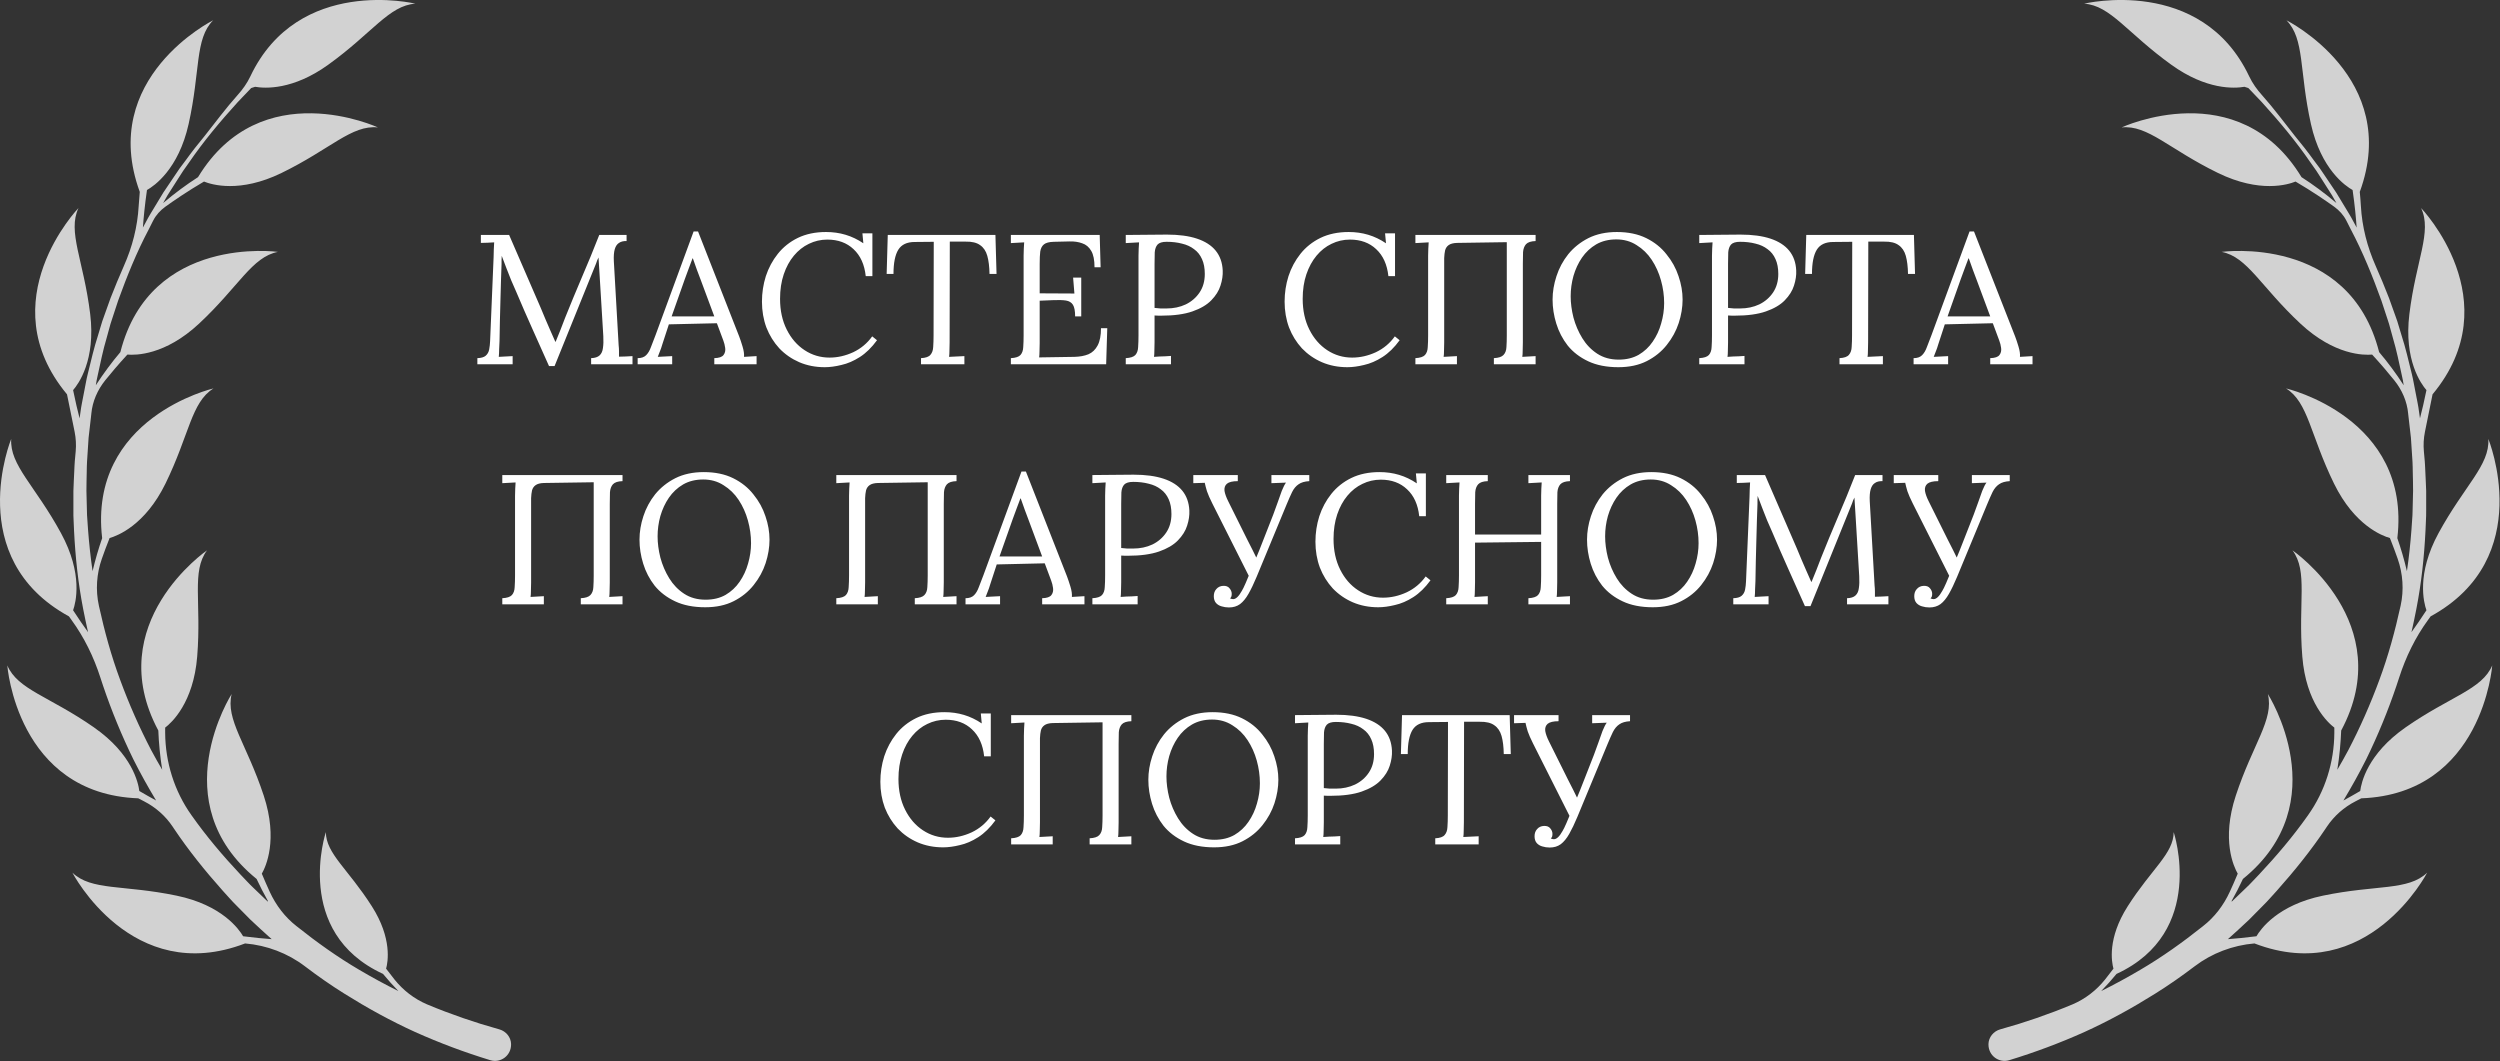
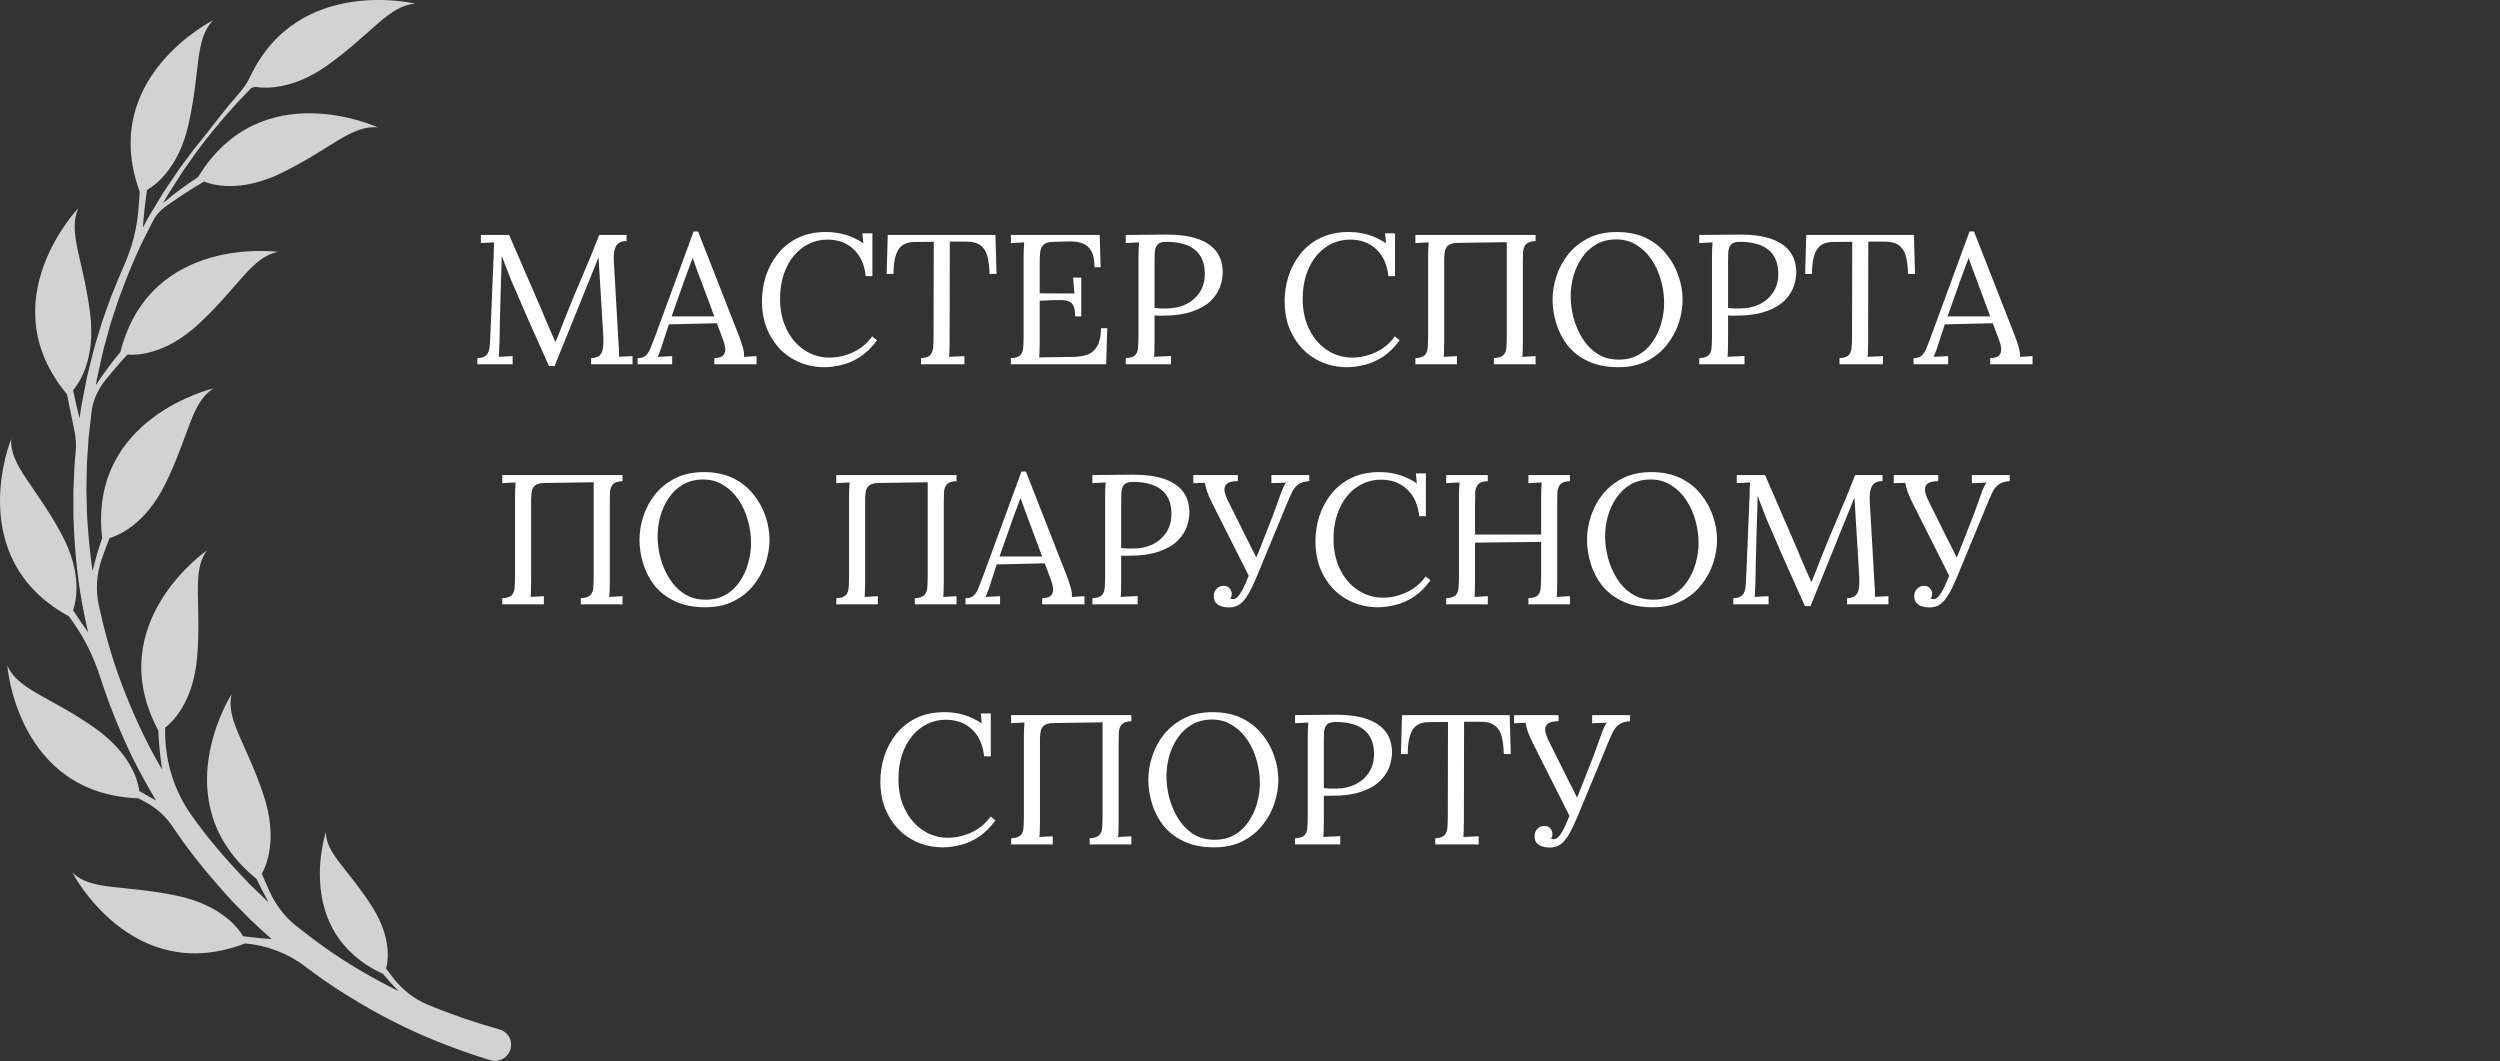
<svg xmlns="http://www.w3.org/2000/svg" viewBox="0 0 135.349 57.447" fill="none">
  <rect x="0" y="0" width="135.349" height="57.447" fill="#333333" stroke="none" />
-   <path d="M130.229 39.387C128.167 40.825 127.835 42.392 127.781 42.825C127.454 43.017 127.15 43.188 126.872 43.339C127.309 42.612 127.721 41.871 128.103 41.113C128.734 39.823 129.282 38.493 129.741 37.134C129.793 36.985 129.842 36.836 129.889 36.686C130.248 35.569 130.764 34.508 131.455 33.561C131.502 33.497 131.548 33.435 131.592 33.37C137.367 30.21 134.717 23.763 134.717 23.763C134.804 25.187 133.43 26.274 132.019 28.868C130.817 31.077 131.219 32.626 131.367 33.039C131.071 33.496 130.795 33.894 130.556 34.225C130.65 33.81 130.739 33.395 130.819 32.977C131.094 31.571 131.246 30.144 131.316 28.718L131.339 28.183C131.349 28.005 131.354 27.826 131.352 27.648V26.577C131.342 26.22 131.319 25.864 131.305 25.507C131.295 25.33 131.292 25.15 131.276 24.972L131.228 24.439C131.195 24.086 131.215 23.729 131.285 23.382L131.698 21.345V21.348C135.909 16.286 131.077 11.263 131.077 11.263C131.682 12.556 130.802 14.07 130.443 17.003C130.137 19.499 131.08 20.791 131.367 21.121C131.248 21.712 131.125 22.229 131.016 22.65L130.969 22.318C130.928 21.964 130.844 21.617 130.781 21.266L130.68 20.741C130.647 20.566 130.613 20.391 130.568 20.219C130.396 19.527 130.239 18.833 130.019 18.156L129.865 17.646L129.788 17.391L129.699 17.139L129.339 16.135C129.111 15.552 128.874 14.971 128.619 14.4C128.164 13.373 127.879 12.274 127.817 11.154C127.803 10.893 127.781 10.637 127.757 10.387V10.39C130.024 4.208 123.786 1.098 123.786 1.098C124.788 2.113 124.468 3.835 125.114 6.718C125.663 9.172 126.986 10.073 127.369 10.287C127.49 11.127 127.555 11.831 127.589 12.321C127.579 12.304 127.571 12.286 127.561 12.269L127.308 11.801C127.224 11.644 127.126 11.496 127.036 11.343L126.485 10.432L125.892 9.551C125.793 9.404 125.696 9.256 125.594 9.111L125.275 8.686C124.948 8.232 124.602 7.791 124.245 7.361C123.746 6.73 123.063 5.817 122.47 5.158C122.191 4.849 121.948 4.509 121.769 4.132C119.173 -1.34 112.834 0.199 112.834 0.199C114.258 0.291 115.164 1.788 117.564 3.512C119.461 4.875 120.965 4.794 121.513 4.699C121.578 4.72 121.658 4.746 121.725 4.767L122.45 5.526C123.397 6.569 124.305 7.65 125.099 8.812L125.403 9.242C125.501 9.388 125.594 9.538 125.689 9.686L126.255 10.575L126.494 10.994C125.864 10.459 125.228 9.993 124.601 9.589H124.602C121.184 3.962 114.863 6.899 114.863 6.899C116.281 6.748 117.427 8.073 120.084 9.366C122.345 10.467 123.874 9.996 124.279 9.829C125.184 10.36 125.938 10.879 126.373 11.192C126.648 11.39 126.879 11.644 127.032 11.946C127.032 11.947 127.033 11.949 127.034 11.95L127.272 12.42C127.928 13.661 128.455 14.966 128.931 16.284L129.259 17.283L129.34 17.532L129.41 17.785L129.549 18.291C129.75 18.963 129.887 19.65 130.037 20.333C130.079 20.503 130.107 20.675 130.134 20.847V20.856C129.709 20.2 129.262 19.601 128.802 19.059H128.804C127.183 12.678 120.278 13.637 120.278 13.637C121.679 13.907 122.387 15.509 124.549 17.525C126.389 19.239 127.989 19.236 128.426 19.196C128.921 19.735 129.327 20.217 129.626 20.59C130.043 21.108 130.316 21.729 130.377 22.391C130.377 22.394 130.377 22.398 130.377 22.401L130.497 23.442L130.527 23.702L130.544 23.964L130.578 24.487L130.612 25.009C130.623 25.183 130.622 25.358 130.626 25.533C130.632 25.881 130.645 26.231 130.643 26.58L130.617 27.627C130.617 27.802 130.606 27.975 130.592 28.149L130.556 28.671C130.5 29.425 130.42 30.176 130.31 30.922C130.161 30.295 129.987 29.698 129.791 29.136C130.555 22.597 123.763 21.028 123.763 21.028C124.975 21.781 125.066 23.53 126.364 26.183C127.471 28.442 128.966 29.009 129.389 29.129C129.551 29.536 129.69 29.912 129.807 30.245C130.094 31.063 130.155 31.945 129.969 32.792C129.969 32.796 129.967 32.8 129.966 32.804C129.667 34.163 129.302 35.508 128.817 36.811C128.337 38.116 127.776 39.387 127.134 40.618C126.944 40.975 126.744 41.326 126.541 41.675C126.659 40.938 126.724 40.226 126.751 39.547V39.55C129.858 33.743 124.114 29.795 124.114 29.795C124.966 30.94 124.409 32.599 124.646 35.545C124.848 38.052 126.032 39.128 126.38 39.393C126.38 39.488 126.38 39.584 126.38 39.676C126.37 41.271 125.882 42.831 124.959 44.131C124.955 44.138 124.95 44.144 124.945 44.151C124.147 45.283 123.248 46.34 122.303 47.347C122.062 47.593 121.834 47.854 121.579 48.09L120.833 48.807C120.821 48.797 120.824 48.799 120.813 48.789C121.04 48.384 121.247 47.983 121.431 47.586C126.545 43.44 122.781 37.574 122.781 37.574C123.123 38.959 121.966 40.273 121.043 43.081C120.258 45.47 120.932 46.922 121.15 47.3C120.999 47.661 120.854 47.993 120.717 48.288C120.385 49.01 119.897 49.653 119.269 50.142C119.267 50.145 119.264 50.146 119.26 50.149C118.181 51.009 117.058 51.812 115.87 52.509C115.179 52.917 114.473 53.3 113.756 53.657C114.055 53.348 114.334 53.038 114.588 52.727C119.487 50.468 117.683 45.05 117.683 45.05C117.675 46.219 116.49 47.029 115.19 49.071C114.083 50.809 114.325 52.098 114.422 52.442C114.262 52.654 114.11 52.849 113.968 53.029C113.5 53.614 112.897 54.082 112.206 54.376C112.203 54.377 112.198 54.378 112.196 54.38C110.928 54.91 109.628 55.358 108.305 55.725L108.291 55.73H108.287C107.928 55.833 107.664 56.152 107.655 56.523C107.641 57.161 108.23 57.566 108.78 57.398C110.169 56.974 111.53 56.465 112.851 55.872C114.171 55.273 115.442 54.572 116.668 53.804C117.406 53.344 118.12 52.845 118.811 52.319C119.752 51.603 120.88 51.178 122.056 51.077H122.054C128.202 53.437 131.406 47.246 131.406 47.246C130.376 48.233 128.659 47.888 125.766 48.49C123.303 49.001 122.383 50.31 122.163 50.689C121.571 50.765 121.047 50.814 120.617 50.846C121.008 50.502 121.386 50.144 121.767 49.79L122.528 49.02C122.786 48.768 123.017 48.491 123.264 48.226C124.222 47.151 125.128 46.027 125.928 44.83C125.943 44.805 125.961 44.781 125.976 44.757C126.369 44.171 126.905 43.699 127.534 43.379C127.636 43.326 127.737 43.273 127.838 43.221H127.837C134.417 42.976 134.929 36.025 134.929 36.025C134.37 37.338 132.656 37.695 130.232 39.384L130.229 39.387Z" fill="#FAFAFA" fill-opacity="0.8" />
  <path d="M5.095 39.387C7.157 40.825 7.489 42.392 7.543 42.825C7.87 43.017 8.174 43.188 8.452 43.339C8.015 42.612 7.602 41.871 7.221 41.113C6.59 39.823 6.043 38.493 5.583 37.134C5.531 36.985 5.482 36.836 5.435 36.686C5.076 35.569 4.56 34.508 3.869 33.561C3.822 33.497 3.776 33.435 3.732 33.37C-2.043 30.21 0.607 23.763 0.607 23.763C0.52 25.187 1.894 26.274 3.305 28.868C4.507 31.077 4.105 32.626 3.957 33.039C4.253 33.496 4.529 33.894 4.767 34.225C4.674 33.81 4.585 33.395 4.504 32.977C4.23 31.571 4.078 30.144 4.008 28.718L3.985 28.183C3.975 28.005 3.97 27.826 3.974 27.648V26.577C3.984 26.22 4.006 25.864 4.021 25.507C4.031 25.33 4.033 25.15 4.049 24.972L4.098 24.439C4.13 24.086 4.11 23.729 4.041 23.382L3.627 21.345V21.348C-0.584 16.286 4.248 11.263 4.248 11.263C3.644 12.556 4.523 14.07 4.883 17.003C5.189 19.499 4.245 20.791 3.958 21.121C4.078 21.712 4.2 22.229 4.309 22.65L4.356 22.318C4.398 21.964 4.482 21.617 4.544 21.266L4.645 20.741C4.678 20.566 4.712 20.391 4.758 20.219C4.93 19.527 5.086 18.833 5.307 18.156L5.46 17.646L5.537 17.391L5.627 17.139L5.986 16.135C6.214 15.552 6.452 14.971 6.706 14.4C7.163 13.373 7.446 12.274 7.508 11.154C7.523 10.893 7.544 10.637 7.568 10.387V10.39C5.301 4.208 11.54 1.098 11.54 1.098C10.537 2.113 10.857 3.835 10.211 6.718C9.662 9.172 8.339 10.073 7.957 10.287C7.836 11.127 7.77 11.831 7.736 12.321C7.746 12.304 7.755 12.286 7.765 12.269L8.016 11.801C8.1 11.644 8.198 11.496 8.288 11.343L8.838 10.432L9.432 9.551C9.531 9.404 9.628 9.256 9.73 9.111L10.049 8.686C10.376 8.232 10.722 7.791 11.079 7.361C11.578 6.73 12.261 5.817 12.854 5.158C13.133 4.849 13.377 4.509 13.555 4.132C16.151 -1.34 22.489 0.199 22.489 0.199C21.066 0.291 20.16 1.788 17.76 3.512C15.862 4.875 14.359 4.794 13.811 4.699C13.744 4.72 13.666 4.746 13.599 4.767L12.874 5.526C11.927 6.569 11.019 7.65 10.225 8.812L9.921 9.242C9.823 9.388 9.73 9.538 9.635 9.686L9.069 10.575L8.83 10.994C9.46 10.459 10.096 9.993 10.723 9.589H10.722C14.14 3.962 20.461 6.899 20.461 6.899C19.043 6.748 17.896 8.073 15.239 9.366C12.979 10.467 11.45 9.996 11.045 9.829C10.139 10.36 9.386 10.879 8.951 11.192C8.676 11.39 8.444 11.644 8.292 11.946C8.292 11.947 8.291 11.949 8.289 11.95L8.052 12.42C7.396 13.661 6.868 14.966 6.393 16.284L6.065 17.283L5.984 17.532L5.914 17.785L5.775 18.291C5.574 18.963 5.437 19.65 5.287 20.333C5.245 20.503 5.217 20.675 5.189 20.847V20.856C5.614 20.2 6.062 19.601 6.52 19.059H6.518C8.14 12.678 15.045 13.637 15.045 13.637C13.643 13.907 12.935 15.509 10.773 17.525C8.934 19.239 7.334 19.236 6.897 19.196C6.402 19.735 5.996 20.217 5.696 20.59C5.281 21.108 5.006 21.729 4.945 22.391C4.945 22.394 4.945 22.398 4.945 22.401L4.826 23.442L4.796 23.702L4.779 23.964L4.745 24.487L4.711 25.009C4.699 25.183 4.701 25.358 4.696 25.533C4.691 25.881 4.678 26.231 4.679 26.58L4.705 27.627C4.705 27.802 4.716 27.975 4.73 28.149L4.766 28.671C4.823 29.425 4.903 30.176 5.012 30.922C5.161 30.295 5.335 29.698 5.531 29.136C4.767 22.597 11.56 21.028 11.56 21.028C10.348 21.781 10.257 23.53 8.958 26.183C7.851 28.442 6.356 29.009 5.934 29.129C5.772 29.536 5.632 29.912 5.516 30.245C5.228 31.063 5.167 31.945 5.354 32.792C5.354 32.796 5.355 32.8 5.356 32.804C5.655 34.163 6.021 35.508 6.506 36.811C6.985 38.116 7.547 39.387 8.188 40.618C8.379 40.975 8.578 41.326 8.782 41.675C8.664 40.938 8.598 40.226 8.571 39.547V39.55C5.464 33.743 11.208 29.795 11.208 29.795C10.356 30.94 10.914 32.599 10.676 35.545C10.474 38.052 9.291 39.128 8.942 39.393C8.942 39.488 8.942 39.584 8.942 39.676C8.952 41.271 9.44 42.831 10.363 44.131C10.368 44.138 10.372 44.144 10.378 44.151C11.175 45.283 12.074 46.34 13.019 47.347C13.261 47.593 13.488 47.854 13.743 48.09L14.49 48.807C14.503 48.797 14.498 48.799 14.51 48.789C14.282 48.384 14.077 47.983 13.892 47.586C8.779 43.44 12.542 37.574 12.542 37.574C12.201 38.959 13.358 40.273 14.281 43.081C15.066 45.47 14.392 46.922 14.174 47.3C14.325 47.661 14.471 47.993 14.606 48.288C14.939 49.01 15.427 49.653 16.054 50.142C16.057 50.145 16.062 50.146 16.064 50.149C17.143 51.009 18.266 51.812 19.455 52.509C20.147 52.917 20.852 53.3 21.569 53.657C21.27 53.348 20.992 53.038 20.737 52.727C15.838 50.468 17.642 45.05 17.642 45.05C17.65 46.219 18.835 47.029 20.135 49.071C21.242 50.809 21 52.098 20.903 52.442C21.063 52.654 21.215 52.849 21.357 53.029C21.825 53.614 22.428 54.082 23.12 54.376C23.122 54.377 23.127 54.378 23.13 54.38C24.397 54.91 25.697 55.358 27.02 55.725L27.034 55.73H27.038C27.397 55.833 27.661 56.152 27.67 56.523C27.684 57.161 27.095 57.566 26.545 57.398C25.157 56.974 23.795 56.465 22.474 55.872C21.154 55.273 19.884 54.572 18.657 53.804C17.919 53.344 17.205 52.845 16.514 52.319C15.574 51.603 14.446 51.178 13.269 51.077H13.271C7.123 53.437 3.92 47.246 3.92 47.246C4.95 48.233 6.666 47.888 9.56 48.49C12.022 49.001 12.942 50.31 13.163 50.689C13.754 50.765 14.278 50.814 14.709 50.846C14.318 50.502 13.939 50.144 13.558 49.79L12.797 49.02C12.54 48.768 12.308 48.491 12.062 48.226C11.103 47.151 10.197 46.027 9.397 44.83C9.38 44.805 9.365 44.781 9.349 44.757C8.957 44.171 8.42 43.699 7.792 43.379C7.689 43.326 7.587 43.273 7.487 43.221H7.489C0.908 42.976 0.396 36.025 0.396 36.025C0.955 37.338 2.669 37.695 5.093 39.384L5.095 39.387Z" fill="#FAFAFA" fill-opacity="0.8" />
  <path d="M29.724 19.82C29.43 19.153 29.134 18.49 28.834 17.83C28.534 17.164 28.241 16.49 27.954 15.811C27.861 15.597 27.767 15.384 27.674 15.171C27.587 14.951 27.501 14.731 27.414 14.511C27.334 14.291 27.251 14.071 27.164 13.851C27.164 13.924 27.161 13.998 27.154 14.071C27.154 14.144 27.154 14.218 27.154 14.291C27.148 14.531 27.138 14.821 27.124 15.161C27.118 15.494 27.108 15.854 27.094 16.24C27.081 16.62 27.071 17.004 27.064 17.39C27.057 17.77 27.051 18.13 27.044 18.47C27.037 18.617 27.031 18.763 27.024 18.91C27.024 19.057 27.017 19.193 27.004 19.32C27.131 19.313 27.254 19.307 27.374 19.3C27.501 19.293 27.627 19.287 27.754 19.28V19.72H25.844V19.39C26.051 19.383 26.201 19.34 26.294 19.26C26.394 19.173 26.458 19.06 26.484 18.92C26.511 18.78 26.527 18.63 26.534 18.47L26.724 13.911C26.731 13.778 26.734 13.644 26.734 13.511C26.741 13.378 26.747 13.248 26.754 13.121C26.634 13.128 26.514 13.134 26.394 13.141C26.274 13.141 26.154 13.144 26.034 13.151V12.721H27.564L29.284 16.69C29.37 16.89 29.454 17.09 29.534 17.29C29.62 17.49 29.707 17.69 29.794 17.89C29.887 18.09 29.977 18.293 30.064 18.5H30.084C30.157 18.32 30.244 18.107 30.343 17.86C30.444 17.607 30.527 17.39 30.593 17.21C30.887 16.477 31.19 15.744 31.503 15.011C31.823 14.271 32.136 13.508 32.443 12.721H33.923V13.051C33.756 13.044 33.62 13.078 33.513 13.151C33.406 13.218 33.33 13.331 33.283 13.491C33.236 13.651 33.22 13.868 33.233 14.141L33.493 18.69C33.506 18.803 33.513 18.913 33.513 19.02C33.513 19.127 33.513 19.223 33.513 19.31C33.633 19.303 33.753 19.3 33.873 19.3C33.999 19.293 34.123 19.287 34.243 19.28V19.72H32.003V19.39C32.21 19.383 32.363 19.333 32.463 19.24C32.563 19.147 32.623 19.013 32.643 18.84C32.67 18.667 32.676 18.453 32.663 18.2L32.463 14.901C32.456 14.794 32.45 14.687 32.443 14.581C32.436 14.474 32.43 14.367 32.423 14.261C32.416 14.154 32.41 14.048 32.403 13.941C32.383 13.988 32.36 14.038 32.333 14.091C32.313 14.144 32.293 14.201 32.273 14.261L30.024 19.82H29.724ZM34.522 19.72V19.39C34.722 19.39 34.876 19.337 34.982 19.23C35.089 19.123 35.176 18.977 35.242 18.79C35.316 18.603 35.399 18.387 35.492 18.14L37.552 12.531H37.792L40.021 18.22C40.075 18.36 40.135 18.54 40.201 18.76C40.268 18.98 40.295 19.167 40.281 19.32C40.395 19.313 40.508 19.307 40.621 19.3C40.735 19.293 40.848 19.287 40.961 19.28V19.72H38.672V19.39C38.925 19.383 39.092 19.327 39.172 19.22C39.252 19.113 39.282 18.987 39.262 18.84C39.242 18.693 39.208 18.56 39.162 18.44L38.812 17.5L36.212 17.56L35.862 18.63C35.816 18.79 35.772 18.917 35.732 19.01C35.699 19.103 35.659 19.207 35.612 19.32C35.745 19.313 35.876 19.307 36.002 19.3C36.136 19.293 36.265 19.287 36.392 19.28V19.72H34.522ZM36.362 17.13H38.672L37.962 15.221C37.889 15.014 37.812 14.811 37.732 14.611C37.659 14.404 37.585 14.198 37.512 13.991H37.492C37.425 14.178 37.355 14.364 37.282 14.551C37.215 14.737 37.145 14.927 37.072 15.121L36.362 17.13ZM46.871 14.951C46.804 14.324 46.584 13.838 46.211 13.491C45.844 13.144 45.371 12.971 44.791 12.971C44.438 12.971 44.105 13.048 43.792 13.201C43.485 13.348 43.215 13.561 42.982 13.841C42.748 14.121 42.565 14.457 42.432 14.851C42.299 15.244 42.232 15.687 42.232 16.18C42.232 16.807 42.352 17.36 42.592 17.84C42.832 18.32 43.155 18.693 43.562 18.96C43.968 19.227 44.418 19.36 44.912 19.36C45.345 19.36 45.771 19.263 46.191 19.07C46.611 18.87 46.954 18.583 47.221 18.21L47.481 18.42C47.194 18.813 46.884 19.117 46.551 19.33C46.218 19.543 45.884 19.686 45.551 19.76C45.225 19.84 44.925 19.88 44.652 19.88C44.152 19.88 43.692 19.79 43.272 19.61C42.859 19.43 42.498 19.18 42.192 18.86C41.892 18.533 41.659 18.157 41.492 17.73C41.332 17.297 41.252 16.83 41.252 16.33C41.252 15.857 41.322 15.397 41.462 14.951C41.609 14.504 41.825 14.101 42.112 13.741C42.399 13.381 42.758 13.094 43.192 12.881C43.632 12.668 44.142 12.561 44.721 12.561C45.095 12.561 45.448 12.611 45.781 12.711C46.114 12.811 46.435 12.964 46.741 13.171L46.691 12.631H47.231V14.951H46.871ZM53.572 14.831C53.565 14.437 53.525 14.111 53.452 13.851C53.379 13.591 53.249 13.398 53.062 13.271C52.882 13.138 52.619 13.074 52.272 13.081H51.422L51.412 18.53C51.412 18.71 51.409 18.867 51.402 19C51.402 19.127 51.396 19.233 51.382 19.32C51.522 19.313 51.659 19.307 51.792 19.3C51.932 19.293 52.072 19.287 52.212 19.28V19.72H49.863V19.39C50.116 19.377 50.286 19.317 50.373 19.21C50.466 19.103 50.516 18.96 50.523 18.78C50.536 18.593 50.543 18.387 50.543 18.16L50.553 13.091L49.523 13.101C49.103 13.101 48.806 13.241 48.633 13.521C48.46 13.801 48.373 14.238 48.373 14.831H48.003L48.063 12.721H53.892L53.952 14.831H53.572ZM58.207 17.13C58.207 16.837 58.168 16.627 58.088 16.5C58.008 16.374 57.881 16.297 57.708 16.27C57.534 16.244 57.304 16.237 57.018 16.25L56.288 16.28V18.57C56.288 18.75 56.285 18.903 56.278 19.03C56.278 19.157 56.271 19.263 56.258 19.35L58.168 19.32C58.461 19.313 58.714 19.267 58.927 19.18C59.141 19.087 59.307 18.927 59.427 18.7C59.547 18.473 59.607 18.163 59.607 17.77H59.947L59.887 19.72H54.728V19.39C54.982 19.377 55.155 19.32 55.248 19.22C55.341 19.113 55.391 18.97 55.398 18.79C55.411 18.603 55.418 18.393 55.418 18.16V13.841C55.418 13.708 55.421 13.581 55.428 13.461C55.435 13.334 55.442 13.221 55.448 13.121C55.328 13.128 55.208 13.134 55.088 13.141C54.968 13.148 54.848 13.154 54.728 13.161V12.721H59.537L59.587 14.471H59.257C59.257 14.078 59.197 13.781 59.078 13.581C58.957 13.374 58.794 13.238 58.588 13.171C58.388 13.098 58.161 13.064 57.908 13.071L57.048 13.091C56.801 13.098 56.625 13.144 56.518 13.231C56.411 13.318 56.345 13.448 56.318 13.621C56.298 13.788 56.288 14.008 56.288 14.281V15.881L58.168 15.891L58.098 15.031H58.538V17.13H58.207ZM60.948 19.39C61.201 19.377 61.374 19.32 61.468 19.22C61.561 19.113 61.611 18.97 61.618 18.79C61.631 18.603 61.638 18.393 61.638 18.16V13.841C61.638 13.708 61.641 13.581 61.648 13.461C61.654 13.334 61.661 13.221 61.668 13.121C61.548 13.128 61.428 13.134 61.308 13.141C61.188 13.148 61.068 13.154 60.948 13.161V12.721C61.301 12.714 61.664 12.711 62.037 12.711C62.411 12.704 62.791 12.701 63.177 12.701C63.824 12.701 64.367 12.774 64.807 12.921C65.247 13.068 65.584 13.284 65.817 13.571C66.05 13.858 66.177 14.214 66.197 14.641C66.21 14.901 66.17 15.174 66.077 15.461C65.99 15.741 65.824 16.007 65.577 16.26C65.337 16.507 64.997 16.707 64.557 16.86C64.117 17.014 63.554 17.09 62.867 17.09C62.841 17.09 62.791 17.09 62.717 17.09C62.644 17.09 62.574 17.087 62.507 17.08V18.53C62.507 18.71 62.504 18.867 62.497 19C62.497 19.127 62.491 19.233 62.477 19.32C62.584 19.313 62.688 19.307 62.787 19.3C62.888 19.293 62.987 19.29 63.087 19.29C63.194 19.283 63.297 19.277 63.397 19.27V19.72H60.948V19.39ZM62.507 16.67C62.634 16.684 62.741 16.694 62.827 16.7C62.921 16.7 63.031 16.7 63.157 16.7C63.537 16.7 63.884 16.627 64.197 16.48C64.51 16.327 64.76 16.11 64.947 15.831C65.134 15.551 65.227 15.217 65.227 14.831C65.227 14.517 65.177 14.251 65.077 14.031C64.977 13.804 64.834 13.624 64.647 13.491C64.467 13.351 64.251 13.251 63.997 13.191C63.744 13.124 63.464 13.091 63.157 13.091C62.924 13.091 62.761 13.141 62.668 13.241C62.581 13.341 62.531 13.481 62.517 13.661C62.511 13.834 62.507 14.041 62.507 14.281V16.67ZM75.167 14.951C75.1 14.324 74.88 13.838 74.507 13.491C74.14 13.144 73.667 12.971 73.087 12.971C72.734 12.971 72.4 13.048 72.087 13.201C71.78 13.348 71.51 13.561 71.277 13.841C71.044 14.121 70.861 14.457 70.727 14.851C70.594 15.244 70.527 15.687 70.527 16.18C70.527 16.807 70.647 17.36 70.887 17.84C71.127 18.32 71.451 18.693 71.857 18.96C72.264 19.227 72.714 19.36 73.207 19.36C73.64 19.36 74.067 19.263 74.487 19.07C74.907 18.87 75.25 18.583 75.516 18.21L75.776 18.42C75.49 18.813 75.18 19.117 74.846 19.33C74.513 19.543 74.18 19.686 73.847 19.76C73.52 19.84 73.22 19.88 72.947 19.88C72.447 19.88 71.987 19.79 71.567 19.61C71.154 19.43 70.794 19.18 70.487 18.86C70.187 18.533 69.954 18.157 69.788 17.73C69.628 17.297 69.548 16.83 69.548 16.33C69.548 15.857 69.618 15.397 69.758 14.951C69.904 14.504 70.121 14.101 70.407 13.741C70.694 13.381 71.054 13.094 71.487 12.881C71.927 12.668 72.437 12.561 73.017 12.561C73.39 12.561 73.743 12.611 74.077 12.711C74.41 12.811 74.73 12.964 75.037 13.171L74.987 12.631H75.526V14.951H75.167ZM76.629 19.72V19.39C76.882 19.377 77.055 19.32 77.148 19.22C77.242 19.113 77.292 18.97 77.298 18.79C77.312 18.603 77.318 18.393 77.318 18.16V13.841C77.318 13.708 77.322 13.581 77.328 13.461C77.335 13.334 77.342 13.221 77.348 13.121C77.228 13.128 77.108 13.134 76.988 13.141C76.868 13.148 76.748 13.154 76.629 13.161V12.721H83.137V13.051C82.891 13.058 82.717 13.114 82.617 13.221C82.524 13.328 82.471 13.471 82.457 13.651C82.451 13.831 82.447 14.041 82.447 14.281V18.53C82.447 18.71 82.444 18.867 82.437 19C82.437 19.127 82.431 19.233 82.417 19.32C82.537 19.313 82.657 19.307 82.777 19.3C82.897 19.293 83.017 19.287 83.137 19.28V19.72H80.878V19.39C81.131 19.377 81.304 19.32 81.397 19.22C81.498 19.113 81.551 18.97 81.558 18.79C81.571 18.603 81.577 18.393 81.577 18.16V13.111L78.878 13.151C78.678 13.158 78.528 13.198 78.428 13.271C78.335 13.338 78.271 13.431 78.238 13.551C78.211 13.671 78.195 13.811 78.188 13.971V18.53C78.188 18.71 78.185 18.867 78.178 19C78.178 19.127 78.172 19.233 78.158 19.32C78.278 19.313 78.398 19.307 78.518 19.3C78.638 19.293 78.758 19.287 78.878 19.28V19.72H76.629ZM87.616 19.88C86.983 19.88 86.439 19.773 85.986 19.56C85.533 19.347 85.163 19.063 84.876 18.71C84.596 18.35 84.39 17.953 84.257 17.52C84.123 17.087 84.056 16.654 84.056 16.22C84.056 15.801 84.127 15.377 84.267 14.951C84.407 14.517 84.62 14.121 84.906 13.761C85.2 13.401 85.563 13.111 85.996 12.891C86.436 12.671 86.949 12.561 87.536 12.561C88.149 12.561 88.679 12.671 89.126 12.891C89.572 13.111 89.939 13.404 90.225 13.771C90.519 14.131 90.735 14.524 90.875 14.951C91.022 15.377 91.095 15.801 91.095 16.22C91.095 16.634 91.025 17.057 90.885 17.49C90.745 17.917 90.529 18.313 90.235 18.68C89.949 19.04 89.589 19.33 89.156 19.55C88.722 19.77 88.209 19.88 87.616 19.88ZM87.636 19.47C88.049 19.47 88.409 19.383 88.716 19.21C89.022 19.03 89.276 18.793 89.475 18.5C89.682 18.2 89.836 17.87 89.935 17.51C90.042 17.144 90.096 16.777 90.096 16.41C90.096 15.997 90.039 15.587 89.925 15.181C89.812 14.774 89.646 14.404 89.426 14.071C89.206 13.738 88.932 13.471 88.606 13.271C88.286 13.064 87.919 12.961 87.506 12.961C87.093 12.961 86.73 13.051 86.416 13.231C86.109 13.411 85.853 13.651 85.646 13.951C85.446 14.244 85.293 14.574 85.186 14.941C85.086 15.301 85.036 15.667 85.036 16.041C85.036 16.407 85.086 16.79 85.186 17.19C85.293 17.59 85.453 17.963 85.666 18.31C85.879 18.657 86.149 18.937 86.476 19.15C86.803 19.363 87.189 19.47 87.636 19.47ZM91.997 19.39C92.25 19.377 92.423 19.32 92.517 19.22C92.61 19.113 92.66 18.97 92.666 18.79C92.68 18.603 92.686 18.393 92.686 18.16V13.841C92.686 13.708 92.69 13.581 92.697 13.461C92.703 13.334 92.71 13.221 92.717 13.121C92.596 13.128 92.477 13.134 92.357 13.141C92.237 13.148 92.117 13.154 91.997 13.161V12.721C92.35 12.714 92.713 12.711 93.086 12.711C93.46 12.704 93.84 12.701 94.226 12.701C94.873 12.701 95.416 12.774 95.856 12.921C96.296 13.068 96.632 13.284 96.866 13.571C97.099 13.858 97.226 14.214 97.246 14.641C97.259 14.901 97.219 15.174 97.126 15.461C97.039 15.741 96.872 16.007 96.626 16.26C96.386 16.507 96.046 16.707 95.606 16.86C95.166 17.014 94.603 17.09 93.916 17.09C93.89 17.09 93.84 17.09 93.766 17.09C93.693 17.09 93.623 17.087 93.556 17.08V18.53C93.556 18.71 93.553 18.867 93.546 19C93.546 19.127 93.54 19.233 93.526 19.32C93.633 19.313 93.736 19.307 93.836 19.3C93.936 19.293 94.036 19.29 94.136 19.29C94.243 19.283 94.346 19.277 94.446 19.27V19.72H91.997V19.39ZM93.556 16.67C93.683 16.684 93.79 16.694 93.876 16.7C93.97 16.7 94.08 16.7 94.206 16.7C94.586 16.7 94.933 16.627 95.246 16.48C95.559 16.327 95.809 16.11 95.996 15.831C96.182 15.551 96.276 15.217 96.276 14.831C96.276 14.517 96.226 14.251 96.126 14.031C96.026 13.804 95.883 13.624 95.696 13.491C95.516 13.351 95.299 13.251 95.046 13.191C94.793 13.124 94.513 13.091 94.206 13.091C93.973 13.091 93.81 13.141 93.716 13.241C93.63 13.341 93.58 13.481 93.566 13.661C93.56 13.834 93.556 14.041 93.556 14.281V16.67ZM103.299 14.831C103.292 14.437 103.252 14.111 103.179 13.851C103.106 13.591 102.976 13.398 102.789 13.271C102.609 13.138 102.346 13.074 101.999 13.081H101.149L101.139 18.53C101.139 18.71 101.136 18.867 101.129 19C101.129 19.127 101.123 19.233 101.109 19.32C101.249 19.313 101.386 19.307 101.519 19.3C101.659 19.293 101.799 19.287 101.939 19.28V19.72H99.59V19.39C99.843 19.377 100.013 19.317 100.1 19.21C100.193 19.103 100.243 18.96 100.249 18.78C100.263 18.593 100.269 18.387 100.269 18.16L100.279 13.091L99.25 13.101C98.83 13.101 98.533 13.241 98.36 13.521C98.187 13.801 98.1 14.238 98.1 14.831H97.73L97.79 12.721H103.619L103.679 14.831H103.299ZM103.601 19.72V19.39C103.801 19.39 103.955 19.337 104.061 19.23C104.168 19.123 104.255 18.977 104.321 18.79C104.394 18.603 104.478 18.387 104.571 18.14L106.631 12.531H106.871L109.1 18.22C109.154 18.36 109.214 18.54 109.28 18.76C109.347 18.98 109.374 19.167 109.36 19.32C109.473 19.313 109.587 19.307 109.7 19.3C109.813 19.293 109.927 19.287 110.04 19.28V19.72H107.75V19.39C108.004 19.383 108.17 19.327 108.25 19.22C108.33 19.113 108.36 18.987 108.34 18.84C108.32 18.693 108.287 18.56 108.24 18.44L107.89 17.5L105.291 17.56L104.941 18.63C104.894 18.79 104.851 18.917 104.811 19.01C104.778 19.103 104.738 19.207 104.691 19.32C104.824 19.313 104.954 19.307 105.081 19.3C105.214 19.293 105.344 19.287 105.471 19.28V19.72H103.601ZM105.441 17.13H107.75L107.041 15.221C106.967 15.014 106.891 14.811 106.811 14.611C106.737 14.404 106.664 14.198 106.591 13.991H106.571C106.504 14.178 106.434 14.364 106.361 14.551C106.294 14.737 106.224 14.927 106.151 15.121L105.441 17.13ZM27.194 32.717V32.387C27.448 32.374 27.621 32.318 27.714 32.217C27.808 32.111 27.858 31.967 27.864 31.788C27.877 31.601 27.884 31.391 27.884 31.158V26.838C27.884 26.705 27.887 26.578 27.894 26.459C27.901 26.332 27.907 26.219 27.914 26.119C27.794 26.125 27.674 26.132 27.554 26.139C27.434 26.145 27.314 26.152 27.194 26.159V25.719H33.703V26.049C33.457 26.055 33.283 26.112 33.183 26.219C33.09 26.325 33.036 26.469 33.023 26.649C33.017 26.828 33.013 27.038 33.013 27.278V31.528C33.013 31.707 33.01 31.864 33.003 31.997C33.003 32.124 32.997 32.231 32.983 32.318C33.103 32.311 33.223 32.304 33.343 32.297C33.463 32.291 33.583 32.284 33.703 32.277V32.717H31.444V32.387C31.697 32.374 31.87 32.318 31.963 32.217C32.063 32.111 32.117 31.967 32.124 31.788C32.137 31.601 32.143 31.391 32.143 31.158V26.109L29.444 26.149C29.244 26.155 29.094 26.195 28.994 26.269C28.901 26.335 28.837 26.429 28.804 26.548C28.777 26.669 28.761 26.808 28.754 26.968V31.528C28.754 31.707 28.751 31.864 28.744 31.997C28.744 32.124 28.738 32.231 28.724 32.318C28.844 32.311 28.964 32.304 29.084 32.297C29.204 32.291 29.324 32.284 29.444 32.277V32.717H27.194ZM38.182 32.877C37.549 32.877 37.005 32.771 36.552 32.557C36.099 32.344 35.729 32.061 35.442 31.707C35.162 31.348 34.956 30.951 34.823 30.518C34.689 30.085 34.622 29.651 34.622 29.218C34.622 28.798 34.692 28.375 34.832 27.948C34.972 27.515 35.186 27.118 35.472 26.758C35.766 26.399 36.129 26.109 36.562 25.889C37.002 25.669 37.515 25.559 38.102 25.559C38.715 25.559 39.245 25.669 39.692 25.889C40.138 26.109 40.505 26.402 40.791 26.768C41.085 27.128 41.301 27.522 41.441 27.948C41.588 28.375 41.661 28.798 41.661 29.218C41.661 29.631 41.591 30.055 41.451 30.488C41.311 30.914 41.095 31.311 40.801 31.678C40.515 32.038 40.155 32.328 39.722 32.547C39.288 32.767 38.775 32.877 38.182 32.877ZM38.202 32.467C38.615 32.467 38.975 32.381 39.282 32.207C39.588 32.027 39.841 31.791 40.041 31.498C40.248 31.198 40.401 30.868 40.501 30.508C40.608 30.141 40.661 29.775 40.661 29.408C40.661 28.995 40.605 28.585 40.491 28.178C40.378 27.772 40.212 27.402 39.992 27.068C39.772 26.735 39.498 26.469 39.172 26.269C38.852 26.062 38.485 25.959 38.072 25.959C37.659 25.959 37.295 26.049 36.982 26.229C36.675 26.409 36.419 26.649 36.212 26.949C36.012 27.242 35.859 27.572 35.752 27.938C35.652 28.298 35.602 28.665 35.602 29.038C35.602 29.405 35.652 29.788 35.752 30.188C35.859 30.588 36.019 30.961 36.232 31.308C36.445 31.654 36.715 31.934 37.042 32.147C37.369 32.361 37.755 32.467 38.202 32.467ZM45.277 32.717V32.387C45.53 32.374 45.703 32.318 45.797 32.217C45.89 32.111 45.94 31.967 45.947 31.788C45.96 31.601 45.967 31.391 45.967 31.158V26.838C45.967 26.705 45.97 26.578 45.977 26.459C45.983 26.332 45.99 26.219 45.997 26.119C45.877 26.125 45.757 26.132 45.637 26.139C45.517 26.145 45.397 26.152 45.277 26.159V25.719H51.786V26.049C51.539 26.055 51.366 26.112 51.266 26.219C51.173 26.325 51.119 26.469 51.106 26.649C51.099 26.828 51.096 27.038 51.096 27.278V31.528C51.096 31.707 51.092 31.864 51.086 31.997C51.086 32.124 51.079 32.231 51.066 32.318C51.186 32.311 51.306 32.304 51.426 32.297C51.546 32.291 51.666 32.284 51.786 32.277V32.717H49.526V32.387C49.779 32.374 49.953 32.318 50.046 32.217C50.146 32.111 50.199 31.967 50.206 31.788C50.219 31.601 50.226 31.391 50.226 31.158V26.109L47.526 26.149C47.327 26.155 47.177 26.195 47.077 26.269C46.983 26.335 46.92 26.429 46.887 26.548C46.86 26.669 46.843 26.808 46.837 26.968V31.528C46.837 31.707 46.833 31.864 46.827 31.997C46.827 32.124 46.82 32.231 46.807 32.318C46.927 32.311 47.047 32.304 47.167 32.297C47.287 32.291 47.407 32.284 47.526 32.277V32.717H45.277ZM52.273 32.717V32.387C52.473 32.387 52.626 32.334 52.733 32.227C52.839 32.121 52.926 31.974 52.993 31.788C53.066 31.601 53.15 31.384 53.243 31.138L55.302 25.529H55.542L57.772 31.218C57.825 31.358 57.885 31.538 57.952 31.757C58.019 31.977 58.045 32.164 58.032 32.318C58.145 32.311 58.258 32.304 58.372 32.297C58.485 32.291 58.599 32.284 58.712 32.277V32.717H56.422V32.387C56.675 32.381 56.842 32.324 56.922 32.217C57.002 32.111 57.032 31.984 57.012 31.838C56.992 31.691 56.959 31.558 56.912 31.438L56.562 30.498L53.963 30.558L53.613 31.628C53.566 31.788 53.523 31.914 53.483 32.007C53.45 32.101 53.41 32.204 53.363 32.318C53.496 32.311 53.626 32.304 53.753 32.297C53.886 32.291 54.016 32.284 54.143 32.277V32.717H52.273ZM54.113 30.128H56.422L55.712 28.218C55.639 28.012 55.562 27.808 55.483 27.608C55.409 27.402 55.336 27.195 55.263 26.988H55.243C55.176 27.175 55.106 27.362 55.033 27.548C54.966 27.735 54.896 27.925 54.823 28.118L54.113 30.128ZM59.141 32.387C59.395 32.374 59.568 32.318 59.661 32.217C59.755 32.111 59.805 31.967 59.811 31.788C59.825 31.601 59.831 31.391 59.831 31.158V26.838C59.831 26.705 59.835 26.578 59.841 26.459C59.848 26.332 59.855 26.219 59.861 26.119C59.741 26.125 59.621 26.132 59.501 26.139C59.381 26.145 59.262 26.152 59.141 26.159V25.719C59.495 25.712 59.858 25.709 60.231 25.709C60.605 25.702 60.984 25.699 61.371 25.699C62.018 25.699 62.561 25.772 63.001 25.919C63.441 26.065 63.777 26.282 64.011 26.568C64.244 26.855 64.37 27.212 64.391 27.638C64.404 27.898 64.364 28.172 64.271 28.458C64.184 28.738 64.017 29.005 63.771 29.258C63.531 29.505 63.191 29.705 62.751 29.858C62.311 30.011 61.748 30.088 61.061 30.088C61.034 30.088 60.984 30.088 60.911 30.088C60.838 30.088 60.768 30.085 60.701 30.078V31.528C60.701 31.707 60.698 31.864 60.691 31.997C60.691 32.124 60.684 32.231 60.671 32.318C60.778 32.311 60.881 32.304 60.981 32.297C61.081 32.291 61.181 32.287 61.281 32.287C61.388 32.281 61.491 32.274 61.591 32.267V32.717H59.141V32.387ZM60.701 29.668C60.828 29.681 60.934 29.691 61.021 29.698C61.115 29.698 61.224 29.698 61.351 29.698C61.731 29.698 62.078 29.625 62.391 29.478C62.704 29.325 62.954 29.108 63.141 28.828C63.327 28.548 63.421 28.215 63.421 27.828C63.421 27.515 63.371 27.248 63.271 27.028C63.171 26.802 63.027 26.622 62.841 26.489C62.661 26.348 62.444 26.249 62.191 26.189C61.938 26.122 61.658 26.089 61.351 26.089C61.118 26.089 60.954 26.139 60.861 26.239C60.774 26.338 60.724 26.479 60.711 26.659C60.704 26.832 60.701 27.038 60.701 27.278V29.668ZM66.534 32.887C66.395 32.887 66.261 32.867 66.135 32.827C66.015 32.794 65.915 32.734 65.835 32.647C65.755 32.554 65.715 32.431 65.715 32.277C65.715 32.118 65.761 31.987 65.855 31.888C65.948 31.781 66.071 31.724 66.225 31.717C66.378 31.711 66.491 31.754 66.564 31.848C66.645 31.941 66.685 32.041 66.685 32.147C66.685 32.207 66.678 32.257 66.665 32.297C66.651 32.331 66.628 32.364 66.594 32.397C66.628 32.404 66.658 32.414 66.685 32.427C66.711 32.434 66.738 32.437 66.764 32.437C66.911 32.437 67.068 32.287 67.234 31.987C67.281 31.914 67.351 31.771 67.444 31.558C67.538 31.338 67.648 31.074 67.774 30.768C67.901 30.461 68.034 30.138 68.174 29.798C68.314 29.451 68.448 29.111 68.574 28.778C68.708 28.438 68.827 28.131 68.934 27.858C69.041 27.578 69.121 27.358 69.174 27.198C69.241 26.998 69.314 26.792 69.394 26.578C69.481 26.365 69.557 26.215 69.624 26.129L68.834 26.159V25.719H70.884V26.049C70.637 26.062 70.444 26.119 70.304 26.219C70.164 26.312 70.047 26.452 69.954 26.639C69.867 26.818 69.767 27.045 69.654 27.318L68.034 31.228C67.881 31.594 67.734 31.901 67.594 32.147C67.454 32.394 67.301 32.581 67.134 32.707C66.968 32.827 66.768 32.887 66.534 32.887ZM67.644 31.248L65.635 27.258C65.501 26.992 65.405 26.772 65.345 26.598C65.291 26.419 65.251 26.265 65.225 26.139L64.605 26.159V25.719H67.014V26.049C66.735 26.049 66.538 26.095 66.425 26.189C66.318 26.282 66.275 26.412 66.294 26.578C66.321 26.739 66.388 26.925 66.495 27.138L67.524 29.208C67.618 29.395 67.711 29.578 67.804 29.758C67.898 29.938 67.988 30.121 68.074 30.308L67.644 31.248ZM76.836 27.948C76.77 27.322 76.55 26.835 76.176 26.489C75.81 26.142 75.336 25.969 74.757 25.969C74.403 25.969 74.07 26.045 73.757 26.199C73.45 26.345 73.18 26.558 72.947 26.838C72.714 27.118 72.53 27.455 72.397 27.848C72.264 28.242 72.197 28.685 72.197 29.178C72.197 29.805 72.317 30.358 72.557 30.838C72.797 31.318 73.12 31.691 73.527 31.957C73.933 32.224 74.383 32.358 74.876 32.358C75.31 32.358 75.736 32.261 76.156 32.068C76.576 31.868 76.919 31.581 77.186 31.208L77.446 31.418C77.159 31.811 76.85 32.114 76.516 32.328C76.183 32.541 75.85 32.684 75.516 32.757C75.19 32.837 74.89 32.877 74.616 32.877C74.117 32.877 73.657 32.787 73.237 32.607C72.823 32.427 72.464 32.177 72.157 31.858C71.857 31.531 71.624 31.154 71.457 30.728C71.297 30.295 71.217 29.828 71.217 29.328C71.217 28.855 71.287 28.395 71.427 27.948C71.574 27.502 71.79 27.098 72.077 26.739C72.364 26.379 72.724 26.092 73.157 25.879C73.597 25.665 74.107 25.559 74.686 25.559C75.06 25.559 75.413 25.609 75.746 25.709C76.08 25.809 76.4 25.962 76.706 26.169L76.656 25.629H77.196V27.948H76.836ZM78.298 32.717V32.387C78.551 32.374 78.725 32.318 78.818 32.217C78.911 32.111 78.961 31.967 78.968 31.788C78.981 31.601 78.988 31.391 78.988 31.158V26.838C78.988 26.705 78.991 26.578 78.998 26.459C79.005 26.332 79.011 26.219 79.018 26.119C78.898 26.125 78.778 26.132 78.658 26.139C78.538 26.145 78.418 26.152 78.298 26.159V25.719H80.548V26.049C80.301 26.055 80.128 26.112 80.028 26.219C79.934 26.325 79.881 26.469 79.868 26.649C79.861 26.828 79.858 27.038 79.858 27.278V28.938H83.437V26.838C83.437 26.705 83.44 26.578 83.447 26.459C83.454 26.332 83.46 26.219 83.467 26.119C83.347 26.125 83.227 26.132 83.107 26.139C82.987 26.145 82.867 26.152 82.747 26.159V25.719H84.997V26.049C84.75 26.055 84.577 26.112 84.477 26.219C84.384 26.325 84.33 26.469 84.317 26.649C84.31 26.828 84.307 27.038 84.307 27.278V31.528C84.307 31.707 84.303 31.864 84.297 31.997C84.297 32.124 84.29 32.231 84.277 32.318C84.397 32.311 84.517 32.304 84.637 32.297C84.757 32.291 84.877 32.284 84.997 32.277V32.717H82.747V32.387C83 32.374 83.174 32.318 83.267 32.217C83.361 32.111 83.41 31.967 83.417 31.788C83.43 31.601 83.437 31.391 83.437 31.158V29.338L79.858 29.378V31.528C79.858 31.707 79.854 31.864 79.848 31.997C79.848 32.124 79.841 32.231 79.828 32.318C79.948 32.311 80.068 32.304 80.188 32.297C80.308 32.291 80.428 32.284 80.548 32.277V32.717H78.298ZM89.481 32.877C88.848 32.877 88.304 32.771 87.851 32.557C87.398 32.344 87.028 32.061 86.741 31.707C86.461 31.348 86.255 30.951 86.121 30.518C85.988 30.085 85.921 29.651 85.921 29.218C85.921 28.798 85.991 28.375 86.131 27.948C86.271 27.515 86.485 27.118 86.771 26.758C87.065 26.399 87.428 26.109 87.861 25.889C88.301 25.669 88.814 25.559 89.401 25.559C90.014 25.559 90.544 25.669 90.991 25.889C91.437 26.109 91.804 26.402 92.09 26.768C92.383 27.128 92.6 27.522 92.74 27.948C92.887 28.375 92.96 28.798 92.96 29.218C92.96 29.631 92.89 30.055 92.75 30.488C92.61 30.914 92.393 31.311 92.1 31.678C91.814 32.038 91.454 32.328 91.02 32.547C90.587 32.767 90.074 32.877 89.481 32.877ZM89.501 32.467C89.914 32.467 90.274 32.381 90.58 32.207C90.887 32.027 91.14 31.791 91.34 31.498C91.547 31.198 91.7 30.868 91.8 30.508C91.907 30.141 91.96 29.775 91.96 29.408C91.96 28.995 91.904 28.585 91.79 28.178C91.677 27.772 91.51 27.402 91.29 27.068C91.07 26.735 90.797 26.469 90.471 26.269C90.151 26.062 89.784 25.959 89.371 25.959C88.958 25.959 88.594 26.049 88.281 26.229C87.974 26.409 87.718 26.649 87.511 26.949C87.311 27.242 87.158 27.572 87.051 27.938C86.951 28.298 86.901 28.665 86.901 29.038C86.901 29.405 86.951 29.788 87.051 30.188C87.158 30.588 87.318 30.961 87.531 31.308C87.744 31.654 88.014 31.934 88.341 32.147C88.668 32.361 89.054 32.467 89.501 32.467ZM97.719 32.817C97.425 32.151 97.129 31.487 96.829 30.828C96.529 30.161 96.236 29.488 95.949 28.808C95.856 28.595 95.762 28.381 95.669 28.168C95.582 27.948 95.496 27.728 95.409 27.508C95.329 27.288 95.246 27.068 95.159 26.848C95.159 26.922 95.156 26.995 95.149 27.068C95.149 27.142 95.149 27.215 95.149 27.288C95.142 27.528 95.132 27.818 95.119 28.158C95.112 28.492 95.102 28.851 95.089 29.238C95.076 29.618 95.066 30.001 95.059 30.388C95.053 30.768 95.046 31.128 95.039 31.467C95.033 31.614 95.026 31.761 95.019 31.908C95.019 32.054 95.013 32.191 94.999 32.318C95.126 32.311 95.249 32.304 95.369 32.297C95.496 32.291 95.622 32.284 95.749 32.277V32.717H93.839V32.387C94.046 32.381 94.196 32.338 94.289 32.257C94.389 32.171 94.453 32.058 94.479 31.917C94.506 31.778 94.523 31.628 94.529 31.467L94.719 26.909C94.726 26.775 94.729 26.642 94.729 26.509C94.736 26.375 94.743 26.245 94.749 26.119C94.629 26.125 94.509 26.132 94.389 26.139C94.269 26.139 94.149 26.142 94.029 26.149V25.719H95.559L97.279 29.688C97.365 29.888 97.449 30.088 97.529 30.288C97.615 30.488 97.702 30.688 97.789 30.888C97.882 31.088 97.972 31.291 98.059 31.498H98.079C98.152 31.318 98.239 31.104 98.339 30.858C98.438 30.604 98.522 30.388 98.589 30.208C98.882 29.475 99.185 28.742 99.498 28.008C99.818 27.268 100.132 26.505 100.438 25.719H101.918V26.049C101.751 26.042 101.615 26.075 101.508 26.149C101.401 26.215 101.325 26.328 101.278 26.489C101.231 26.649 101.215 26.865 101.228 27.138L101.488 31.687C101.501 31.801 101.508 31.911 101.508 32.017C101.508 32.124 101.508 32.221 101.508 32.308C101.628 32.301 101.748 32.297 101.868 32.297C101.995 32.291 102.118 32.284 102.238 32.277V32.717H99.998V32.387C100.205 32.381 100.358 32.331 100.458 32.237C100.558 32.144 100.618 32.011 100.638 31.838C100.665 31.664 100.672 31.451 100.658 31.198L100.458 27.898C100.451 27.792 100.445 27.685 100.438 27.578C100.432 27.472 100.425 27.365 100.418 27.258C100.412 27.152 100.405 27.045 100.398 26.939C100.378 26.985 100.355 27.035 100.328 27.088C100.308 27.142 100.288 27.198 100.268 27.258L98.019 32.817H97.719ZM104.457 32.887C104.317 32.887 104.184 32.867 104.057 32.827C103.937 32.794 103.837 32.734 103.757 32.647C103.677 32.554 103.637 32.431 103.637 32.277C103.637 32.118 103.684 31.987 103.777 31.888C103.87 31.781 103.994 31.724 104.147 31.717C104.3 31.711 104.414 31.754 104.487 31.848C104.567 31.941 104.607 32.041 104.607 32.147C104.607 32.207 104.6 32.257 104.587 32.297C104.574 32.331 104.55 32.364 104.517 32.397C104.55 32.404 104.58 32.414 104.607 32.427C104.634 32.434 104.66 32.437 104.687 32.437C104.834 32.437 104.99 32.287 105.157 31.987C105.204 31.914 105.274 31.771 105.367 31.558C105.46 31.338 105.57 31.074 105.697 30.768C105.824 30.461 105.957 30.138 106.097 29.798C106.237 29.451 106.37 29.111 106.497 28.778C106.63 28.438 106.75 28.131 106.857 27.858C106.963 27.578 107.043 27.358 107.097 27.198C107.163 26.998 107.237 26.792 107.317 26.578C107.403 26.365 107.48 26.215 107.547 26.129L106.757 26.159V25.719H108.806V26.049C108.56 26.062 108.366 26.119 108.226 26.219C108.087 26.312 107.97 26.452 107.876 26.639C107.79 26.818 107.69 27.045 107.577 27.318L105.957 31.228C105.804 31.594 105.657 31.901 105.517 32.147C105.377 32.394 105.224 32.581 105.057 32.707C104.89 32.827 104.69 32.887 104.457 32.887ZM105.567 31.248L103.557 27.258C103.424 26.992 103.327 26.772 103.267 26.598C103.214 26.419 103.174 26.265 103.147 26.139L102.527 26.159V25.719H104.937V26.049C104.657 26.049 104.461 26.095 104.347 26.189C104.241 26.282 104.197 26.412 104.217 26.578C104.244 26.739 104.31 26.925 104.417 27.138L105.447 29.208C105.54 29.395 105.633 29.578 105.727 29.758C105.82 29.938 105.91 30.121 105.997 30.308L105.567 31.248ZM53.281 40.946C53.214 40.319 52.994 39.833 52.621 39.486C52.255 39.139 51.781 38.966 51.201 38.966C50.848 38.966 50.515 39.043 50.202 39.196C49.895 39.343 49.625 39.556 49.392 39.836C49.158 40.116 48.975 40.452 48.842 40.846C48.709 41.239 48.642 41.682 48.642 42.176C48.642 42.802 48.762 43.355 49.002 43.835C49.242 44.315 49.565 44.689 49.972 44.955C50.378 45.222 50.828 45.355 51.321 45.355C51.755 45.355 52.181 45.258 52.601 45.065C53.021 44.865 53.364 44.578 53.631 44.205L53.891 44.415C53.604 44.808 53.294 45.112 52.961 45.325C52.628 45.538 52.295 45.682 51.961 45.755C51.635 45.835 51.335 45.875 51.061 45.875C50.562 45.875 50.102 45.785 49.682 45.605C49.268 45.425 48.909 45.175 48.602 44.855C48.302 44.528 48.069 44.152 47.902 43.725C47.742 43.292 47.662 42.825 47.662 42.326C47.662 41.852 47.732 41.392 47.872 40.946C48.019 40.499 48.235 40.096 48.522 39.736C48.808 39.376 49.169 39.09 49.602 38.876C50.042 38.663 50.552 38.556 51.131 38.556C51.505 38.556 51.858 38.606 52.191 38.706C52.525 38.806 52.844 38.959 53.151 39.166L53.101 38.626H53.641V40.946H53.281ZM54.743 45.715V45.385C54.996 45.372 55.169 45.315 55.263 45.215C55.356 45.108 55.406 44.965 55.413 44.785C55.426 44.598 55.433 44.389 55.433 44.155V39.836C55.433 39.703 55.436 39.576 55.443 39.456C55.449 39.329 55.456 39.216 55.463 39.116C55.343 39.123 55.223 39.129 55.103 39.136C54.983 39.143 54.863 39.149 54.743 39.156V38.716H61.252V39.046C61.005 39.053 60.832 39.109 60.732 39.216C60.639 39.323 60.585 39.466 60.572 39.646C60.565 39.826 60.562 40.036 60.562 40.276V44.525C60.562 44.705 60.558 44.862 60.552 44.995C60.552 45.122 60.545 45.228 60.532 45.315C60.652 45.308 60.772 45.302 60.892 45.295C61.012 45.288 61.132 45.282 61.252 45.275V45.715H58.992V45.385C59.245 45.372 59.419 45.315 59.512 45.215C59.612 45.108 59.665 44.965 59.672 44.785C59.685 44.598 59.692 44.389 59.692 44.155V39.106L56.993 39.146C56.793 39.153 56.642 39.193 56.543 39.266C56.449 39.333 56.386 39.426 56.353 39.546C56.326 39.666 56.309 39.806 56.303 39.966V44.525C56.303 44.705 56.299 44.862 56.293 44.995C56.293 45.122 56.286 45.228 56.273 45.315C56.393 45.308 56.513 45.302 56.632 45.295C56.753 45.288 56.872 45.282 56.993 45.275V45.715H54.743ZM65.73 45.875C65.097 45.875 64.554 45.768 64.101 45.555C63.647 45.342 63.278 45.058 62.991 44.705C62.711 44.345 62.504 43.949 62.371 43.515C62.238 43.082 62.171 42.649 62.171 42.216C62.171 41.796 62.241 41.372 62.381 40.946C62.521 40.513 62.734 40.116 63.021 39.756C63.314 39.396 63.677 39.106 64.111 38.886C64.551 38.666 65.064 38.556 65.65 38.556C66.264 38.556 66.793 38.666 67.24 38.886C67.687 39.106 68.053 39.399 68.34 39.766C68.633 40.126 68.85 40.519 68.99 40.946C69.136 41.372 69.21 41.796 69.21 42.216C69.21 42.629 69.14 43.052 69 43.485C68.86 43.912 68.643 44.308 68.35 44.675C68.063 45.035 67.703 45.325 67.27 45.545C66.837 45.765 66.323 45.875 65.73 45.875ZM65.75 45.465C66.164 45.465 66.523 45.378 66.83 45.205C67.137 45.025 67.39 44.788 67.59 44.495C67.797 44.195 67.95 43.865 68.05 43.505C68.157 43.139 68.21 42.772 68.21 42.406C68.21 41.992 68.153 41.582 68.04 41.176C67.927 40.769 67.76 40.399 67.54 40.066C67.32 39.733 67.047 39.466 66.72 39.266C66.4 39.06 66.034 38.956 65.62 38.956C65.207 38.956 64.844 39.046 64.531 39.226C64.224 39.406 63.967 39.646 63.761 39.946C63.561 40.239 63.407 40.569 63.301 40.936C63.201 41.296 63.151 41.662 63.151 42.035C63.151 42.402 63.201 42.785 63.301 43.185C63.407 43.585 63.568 43.959 63.781 44.305C63.994 44.652 64.264 44.932 64.591 45.145C64.917 45.358 65.304 45.465 65.75 45.465ZM70.111 45.385C70.364 45.372 70.538 45.315 70.631 45.215C70.724 45.108 70.774 44.965 70.781 44.785C70.794 44.598 70.801 44.389 70.801 44.155V39.836C70.801 39.703 70.804 39.576 70.811 39.456C70.818 39.329 70.824 39.216 70.831 39.116C70.711 39.123 70.591 39.129 70.471 39.136C70.351 39.143 70.231 39.149 70.111 39.156V38.716C70.464 38.71 70.828 38.706 71.201 38.706C71.574 38.699 71.954 38.696 72.341 38.696C72.987 38.696 73.53 38.77 73.97 38.916C74.41 39.063 74.747 39.28 74.98 39.566C75.214 39.853 75.34 40.209 75.36 40.636C75.373 40.896 75.333 41.169 75.24 41.456C75.153 41.736 74.987 42.002 74.74 42.255C74.5 42.502 74.16 42.702 73.72 42.856C73.28 43.009 72.717 43.085 72.031 43.085C72.004 43.085 71.954 43.085 71.881 43.085C71.807 43.085 71.737 43.082 71.671 43.075V44.525C71.671 44.705 71.668 44.862 71.661 44.995C71.661 45.122 71.654 45.228 71.641 45.315C71.747 45.308 71.851 45.302 71.951 45.295C72.051 45.288 72.151 45.285 72.251 45.285C72.357 45.278 72.461 45.272 72.561 45.265V45.715H70.111V45.385ZM71.671 42.666C71.797 42.679 71.904 42.689 71.991 42.696C72.084 42.696 72.194 42.696 72.321 42.696C72.701 42.696 73.047 42.622 73.36 42.475C73.674 42.322 73.924 42.106 74.11 41.826C74.297 41.546 74.39 41.212 74.39 40.826C74.39 40.513 74.34 40.246 74.24 40.026C74.14 39.799 73.997 39.619 73.81 39.486C73.63 39.346 73.414 39.246 73.161 39.186C72.907 39.119 72.627 39.086 72.321 39.086C72.087 39.086 71.924 39.136 71.831 39.236C71.744 39.336 71.694 39.476 71.681 39.656C71.674 39.829 71.671 40.036 71.671 40.276V42.666ZM81.413 40.826C81.407 40.433 81.367 40.106 81.294 39.846C81.22 39.586 81.09 39.393 80.903 39.266C80.723 39.133 80.46 39.07 80.114 39.076H79.264L79.254 44.525C79.254 44.705 79.251 44.862 79.244 44.995C79.244 45.122 79.237 45.228 79.224 45.315C79.364 45.308 79.501 45.302 79.634 45.295C79.774 45.288 79.914 45.282 80.054 45.275V45.715H77.704V45.385C77.958 45.372 78.127 45.312 78.214 45.205C78.307 45.098 78.357 44.955 78.364 44.775C78.377 44.588 78.384 44.382 78.384 44.155L78.394 39.086L77.364 39.096C76.944 39.096 76.648 39.236 76.474 39.516C76.301 39.796 76.214 40.232 76.214 40.826H75.844L75.905 38.716H81.733L81.793 40.826H81.413ZM83.899 45.885C83.76 45.885 83.626 45.865 83.5 45.825C83.379 45.792 83.28 45.732 83.2 45.645C83.12 45.552 83.08 45.428 83.08 45.275C83.08 45.115 83.126 44.985 83.22 44.885C83.313 44.778 83.436 44.722 83.59 44.715C83.743 44.709 83.856 44.752 83.929 44.845C84.01 44.939 84.049 45.038 84.049 45.145C84.049 45.205 84.043 45.255 84.03 45.295C84.016 45.328 83.993 45.362 83.959 45.395C83.993 45.402 84.023 45.412 84.049 45.425C84.076 45.432 84.103 45.435 84.129 45.435C84.276 45.435 84.433 45.285 84.599 44.985C84.646 44.912 84.716 44.768 84.809 44.555C84.903 44.335 85.013 44.072 85.139 43.765C85.266 43.459 85.399 43.136 85.539 42.795C85.679 42.449 85.813 42.109 85.939 41.776C86.072 41.436 86.192 41.129 86.299 40.856C86.406 40.576 86.486 40.356 86.539 40.196C86.606 39.996 86.679 39.789 86.759 39.576C86.846 39.363 86.922 39.213 86.989 39.126L86.199 39.156V38.716H88.249V39.046C88.002 39.06 87.809 39.116 87.669 39.216C87.529 39.31 87.412 39.449 87.319 39.636C87.232 39.816 87.132 40.043 87.019 40.316L85.399 44.225C85.246 44.592 85.099 44.898 84.959 45.145C84.819 45.392 84.666 45.578 84.499 45.705C84.333 45.825 84.133 45.885 83.899 45.885ZM85.009 44.245L83 40.256C82.866 39.989 82.77 39.769 82.71 39.596C82.656 39.416 82.616 39.263 82.59 39.136L81.97 39.156V38.716H84.379V39.046C84.099 39.046 83.903 39.093 83.79 39.186C83.683 39.28 83.639 39.409 83.659 39.576C83.686 39.736 83.753 39.923 83.859 40.136L84.889 42.206C84.982 42.392 85.076 42.575 85.169 42.755C85.263 42.935 85.353 43.119 85.439 43.305L85.009 44.245Z" fill="white" />
</svg>